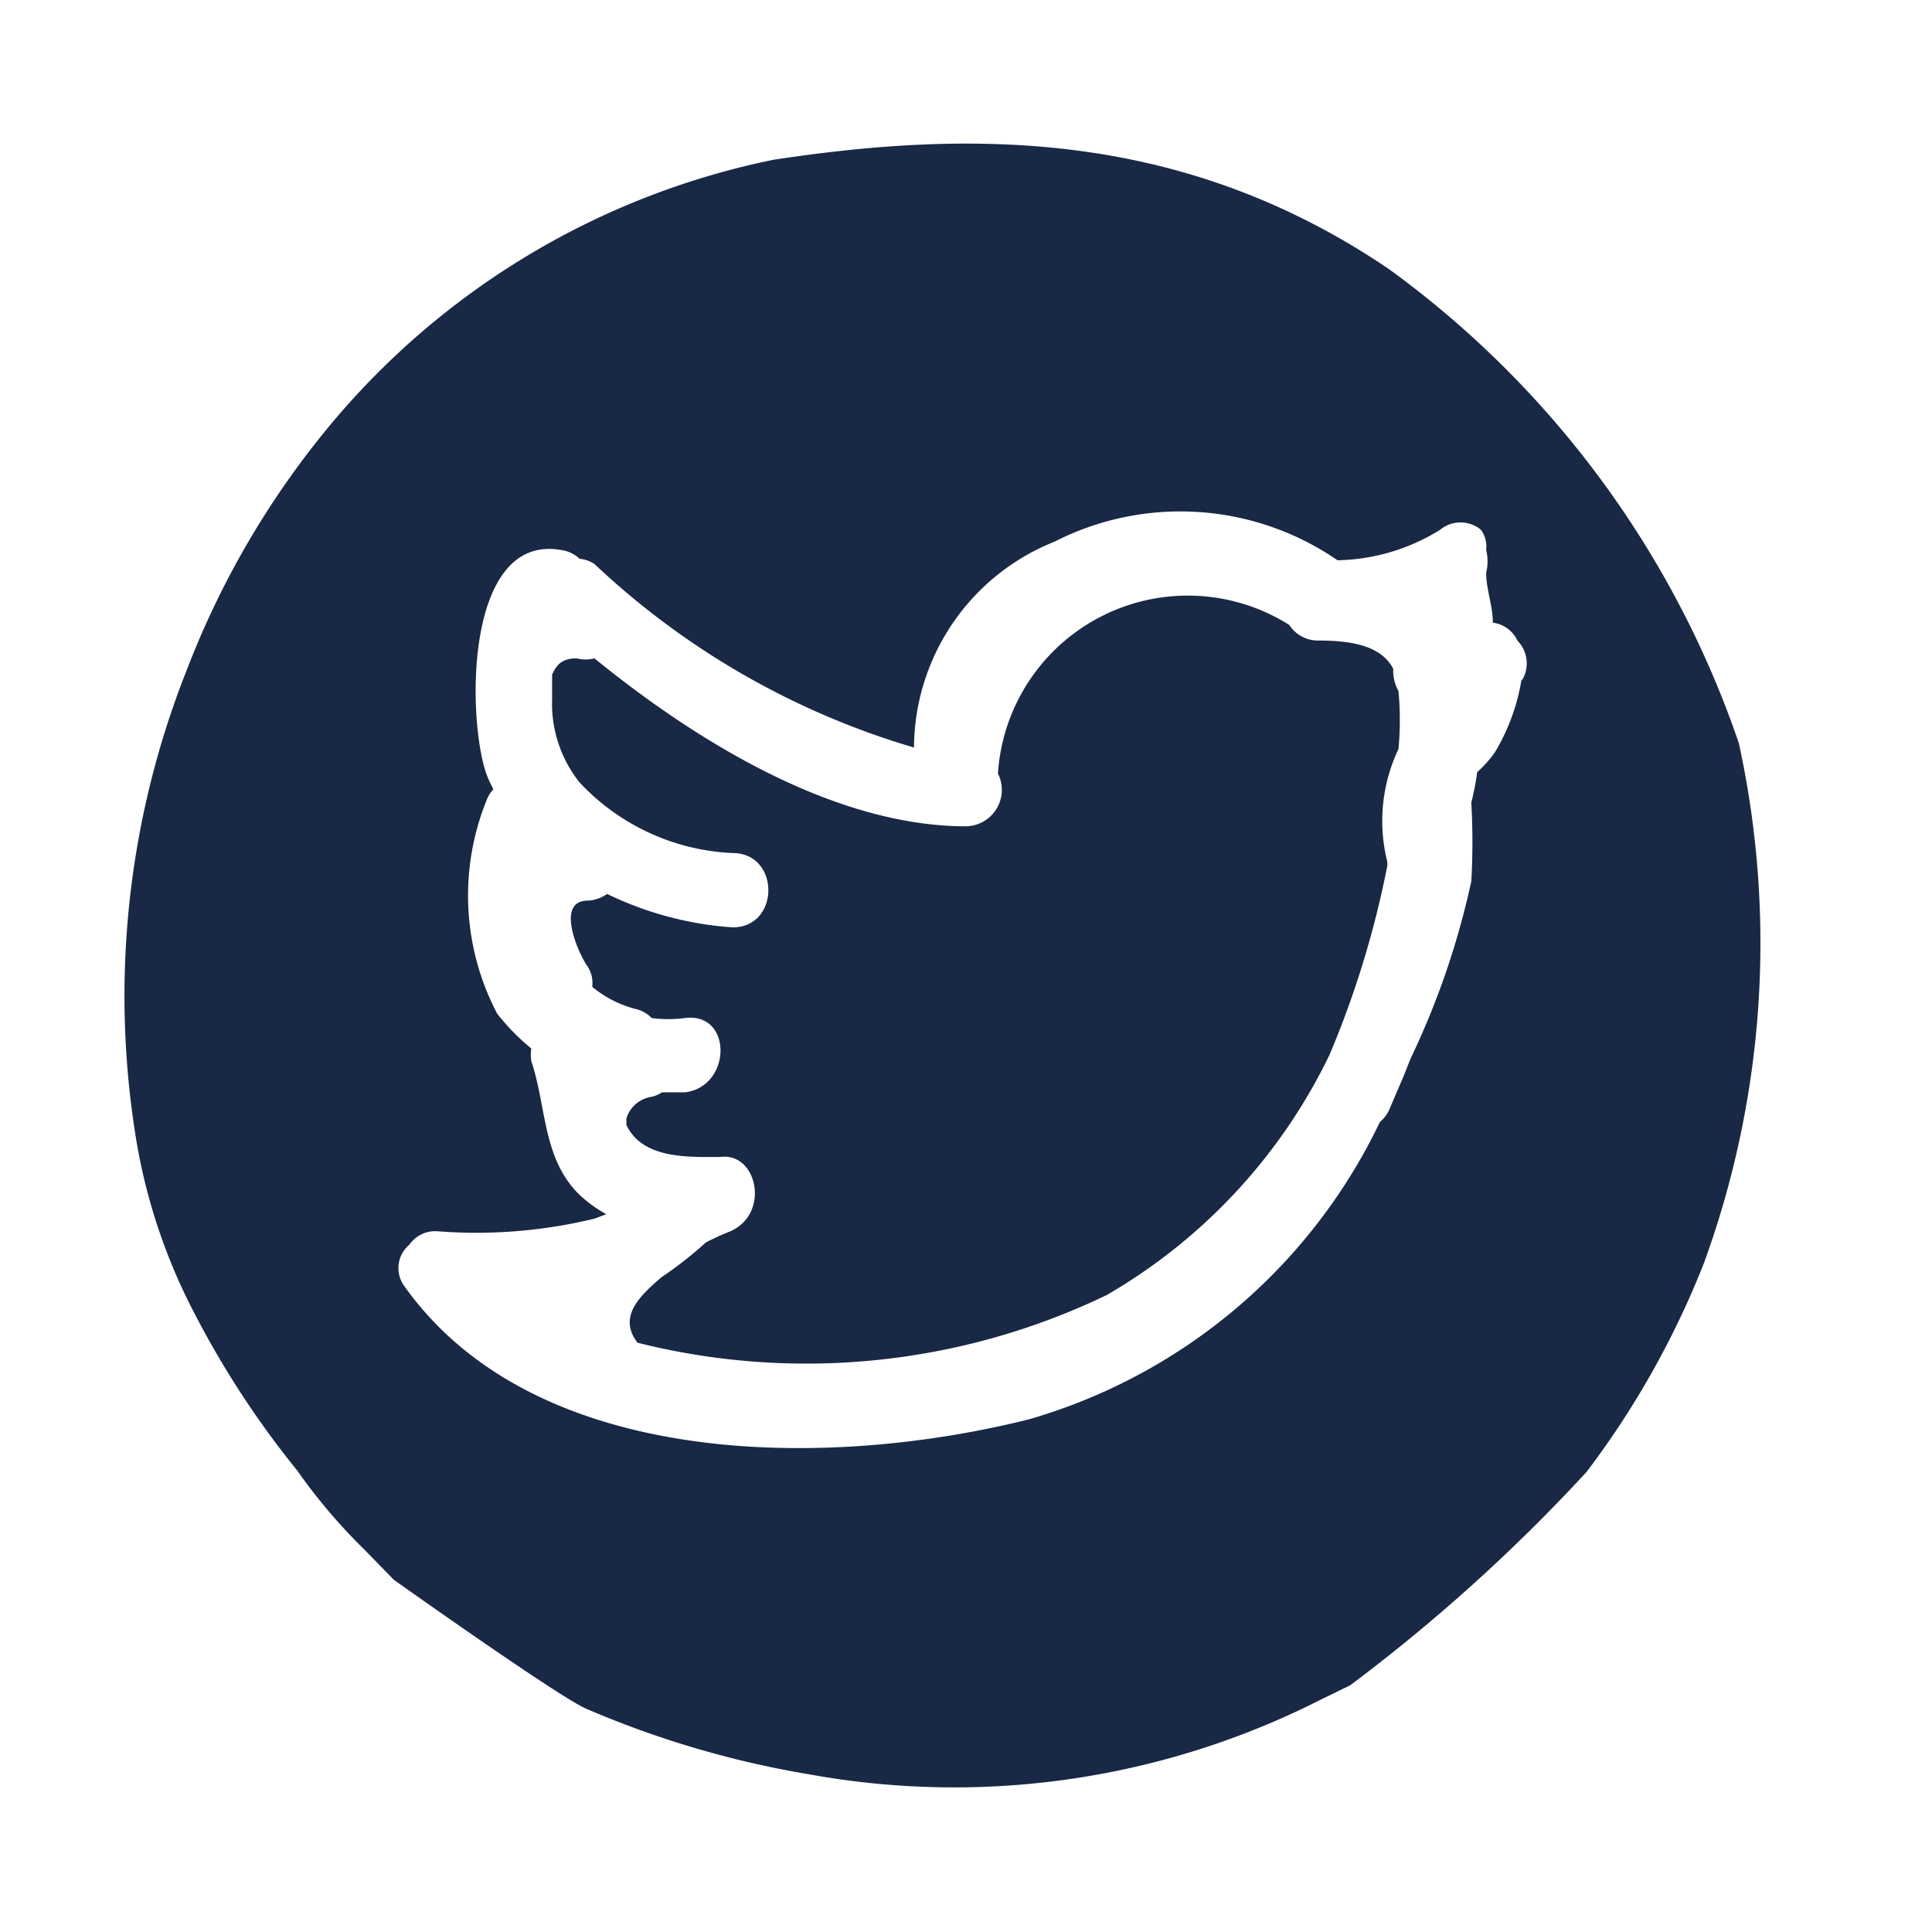
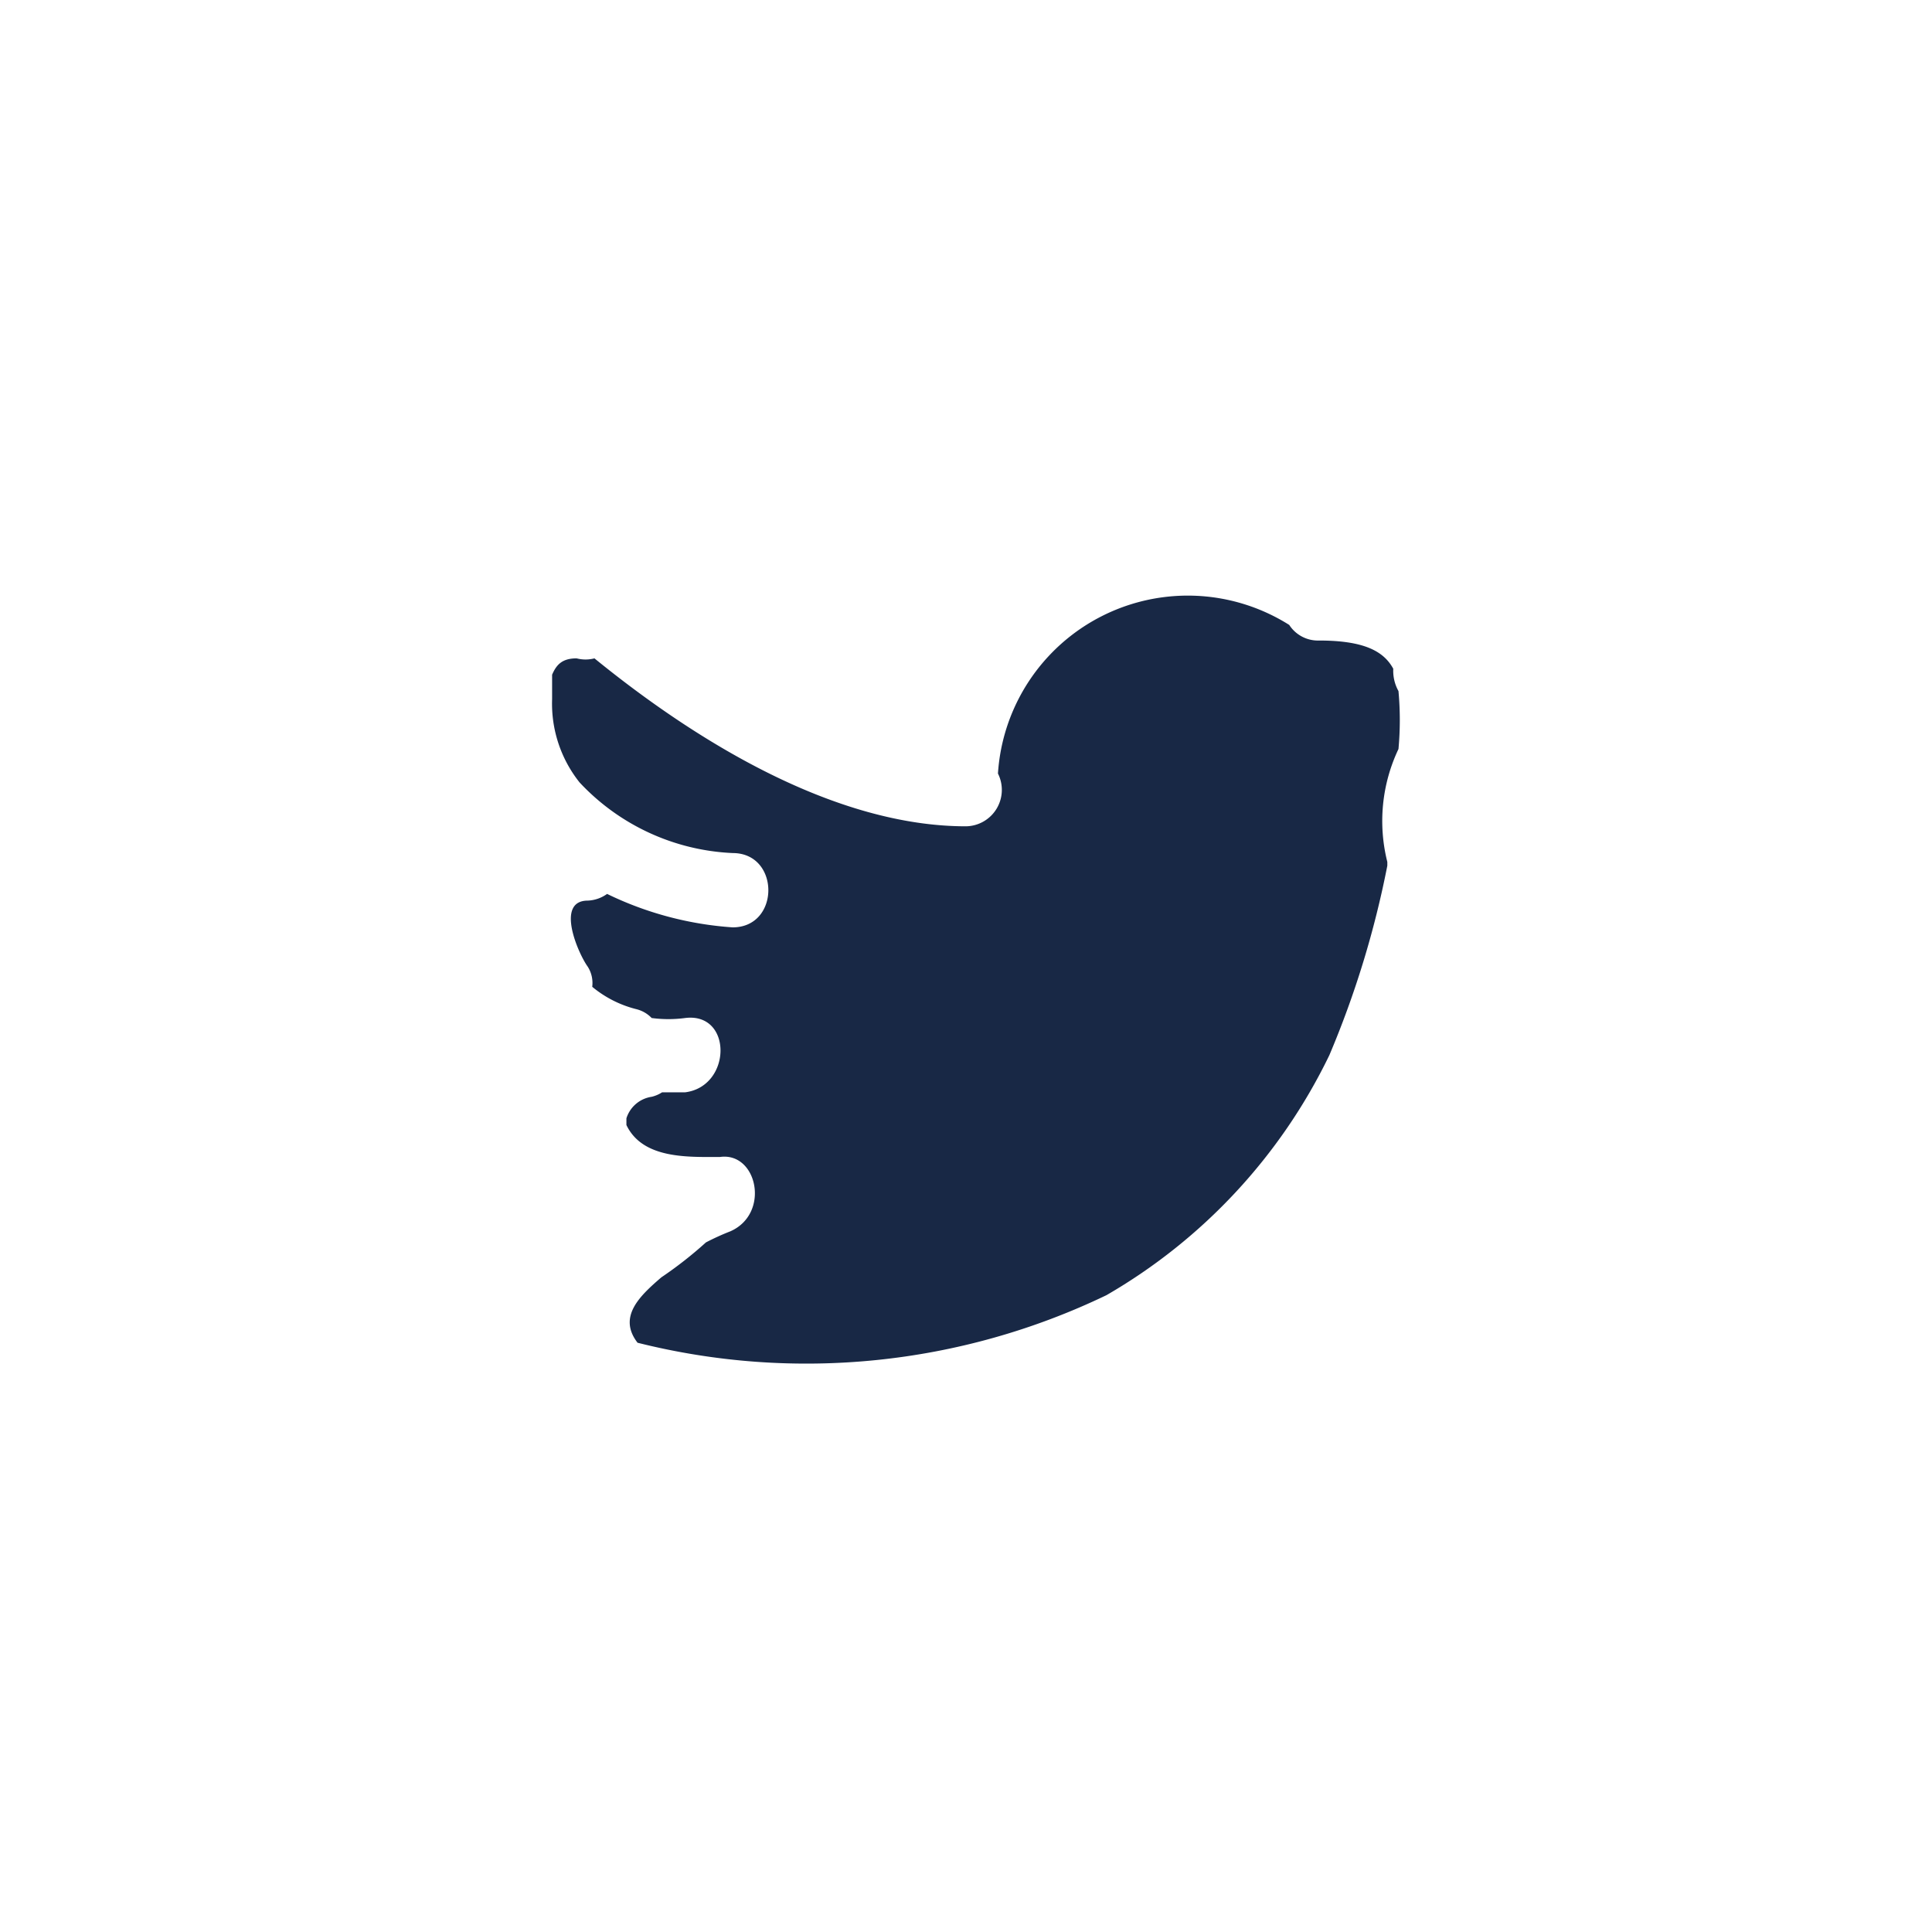
<svg xmlns="http://www.w3.org/2000/svg" id="ARTWORK" viewBox="0 0 26 26">
  <defs>
    <style>.cls-1{fill:#182845;}</style>
  </defs>
  <title>LPS_WEBSITE</title>
  <path class="cls-1" d="M18.75,9c-.13-.24-.4-.38-1-.38a.46.46,0,0,1-.4-.21,2.56,2.56,0,0,0-3.92,2,.49.49,0,0,1-.43.71c-1.75,0-3.6-1.12-5-2.26a.48.48,0,0,1-.24,0c-.19,0-.27.08-.33.22l0,0c0,.16,0,.29,0,.33a1.7,1.7,0,0,0,.37,1.12,3,3,0,0,0,2.06.95c.64,0,.64,1,0,1a4.57,4.57,0,0,1-1.69-.45.48.48,0,0,1-.26.09c-.44,0-.13.71,0,.89a.41.41,0,0,1,.06.27,1.5,1.5,0,0,0,.59.3.43.43,0,0,1,.21.12,1.71,1.71,0,0,0,.45,0c.64-.08.63.92,0,1-.1,0-.21,0-.31,0a.45.45,0,0,1-.14.06.42.42,0,0,0-.34.29h0l0,.09c.22.46.83.43,1.26.43h0c.5-.07.68.76.14,1a3.31,3.31,0,0,0-.33.15,5.39,5.39,0,0,1-.6.47c-.29.25-.59.53-.32.88l0,0a9.32,9.32,0,0,0,6.31-.64,7.5,7.5,0,0,0,3-3.23,12.87,12.87,0,0,0,.78-2.55s0,0,0-.05a2.26,2.26,0,0,1,.15-1.52,4.26,4.26,0,0,0,0-.78A.56.56,0,0,1,18.75,9Z" />
-   <path class="cls-1" d="M23.4,10a13.12,13.12,0,0,0-4.71-6.38c-2.76-1.87-5.58-1.88-8.28-1.47a10.49,10.49,0,0,0-6,3.61A11.72,11.72,0,0,0,2.52,9a11.9,11.9,0,0,0-.71,6.19,7.79,7.79,0,0,0,.81,2.49A12.39,12.39,0,0,0,4,19.79a7.61,7.61,0,0,0,.91,1.07l.39.4S7.55,22.86,7.9,23a13,13,0,0,0,3,.88,10.9,10.9,0,0,0,6.86-1l.41-.2a23.42,23.42,0,0,0,3.18-2.87A11.81,11.81,0,0,0,22.93,17,12.58,12.58,0,0,0,23.4,10Zm-2.92-.88a2.76,2.76,0,0,1-.36,1,1.5,1.5,0,0,1-.24.27,3.56,3.56,0,0,1-.08.41,9.33,9.33,0,0,1,0,1.06A10.8,10.8,0,0,1,19,14.21c-.05.11-.09.23-.14.34l-.15.35a.48.48,0,0,1-.14.2,7.56,7.56,0,0,1-4.72,4c-2.71.68-6.64.68-8.4-1.78a.41.41,0,0,1,.06-.57.42.42,0,0,1,.38-.18A6.73,6.73,0,0,0,8,16.4l.16-.06a1.68,1.68,0,0,1-.4-.3c-.46-.49-.41-1.17-.61-1.76a.56.56,0,0,1,0-.17,2.92,2.92,0,0,1-.46-.47,3.42,3.42,0,0,1-.15-2.85.48.48,0,0,1,.1-.17,1.47,1.47,0,0,1-.1-.22c-.26-.79-.27-3.21,1-3a.45.45,0,0,1,.26.12A.43.43,0,0,1,8,7.59a10.65,10.65,0,0,0,4.3,2.47,3,3,0,0,1,1.89-2.77A3.73,3.73,0,0,1,18,7.54a2.71,2.71,0,0,0,1.38-.41.43.43,0,0,1,.55,0A.38.38,0,0,1,20,7.4a.65.65,0,0,1,0,.31c0,.22.09.44.09.67h0a.42.42,0,0,1,.33.24A.44.44,0,0,1,20.48,9.16Z" />
</svg>